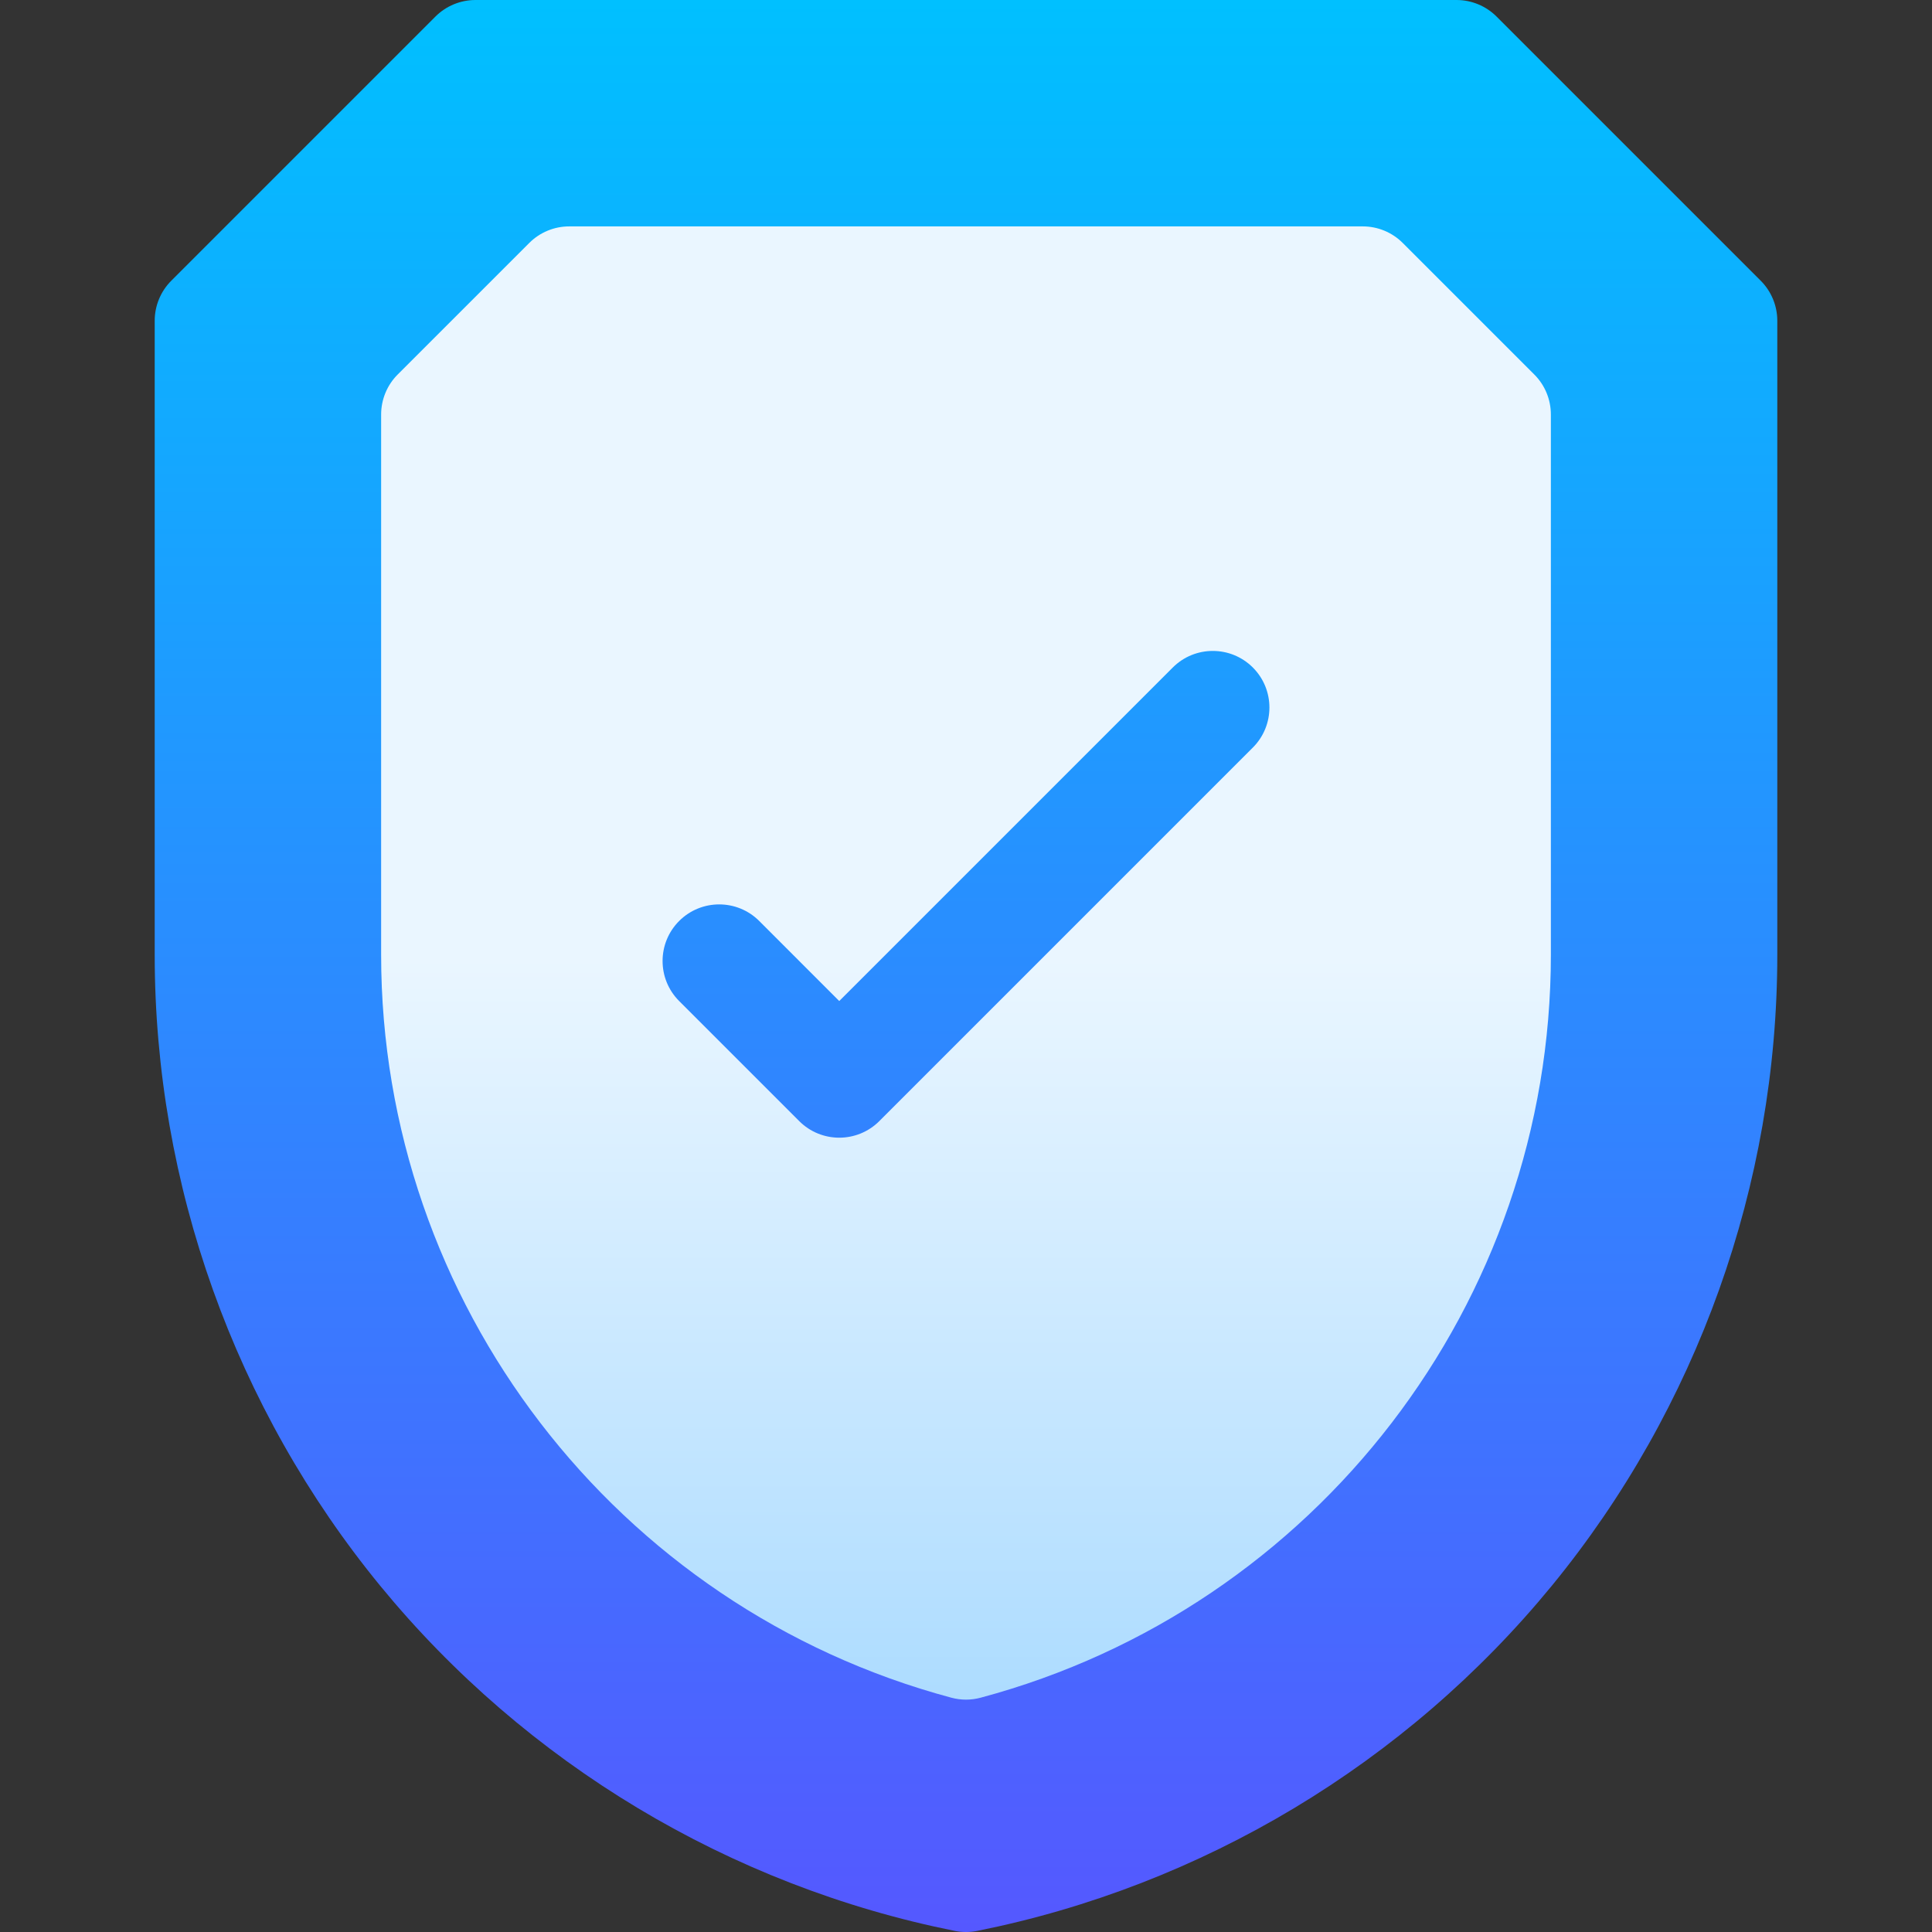
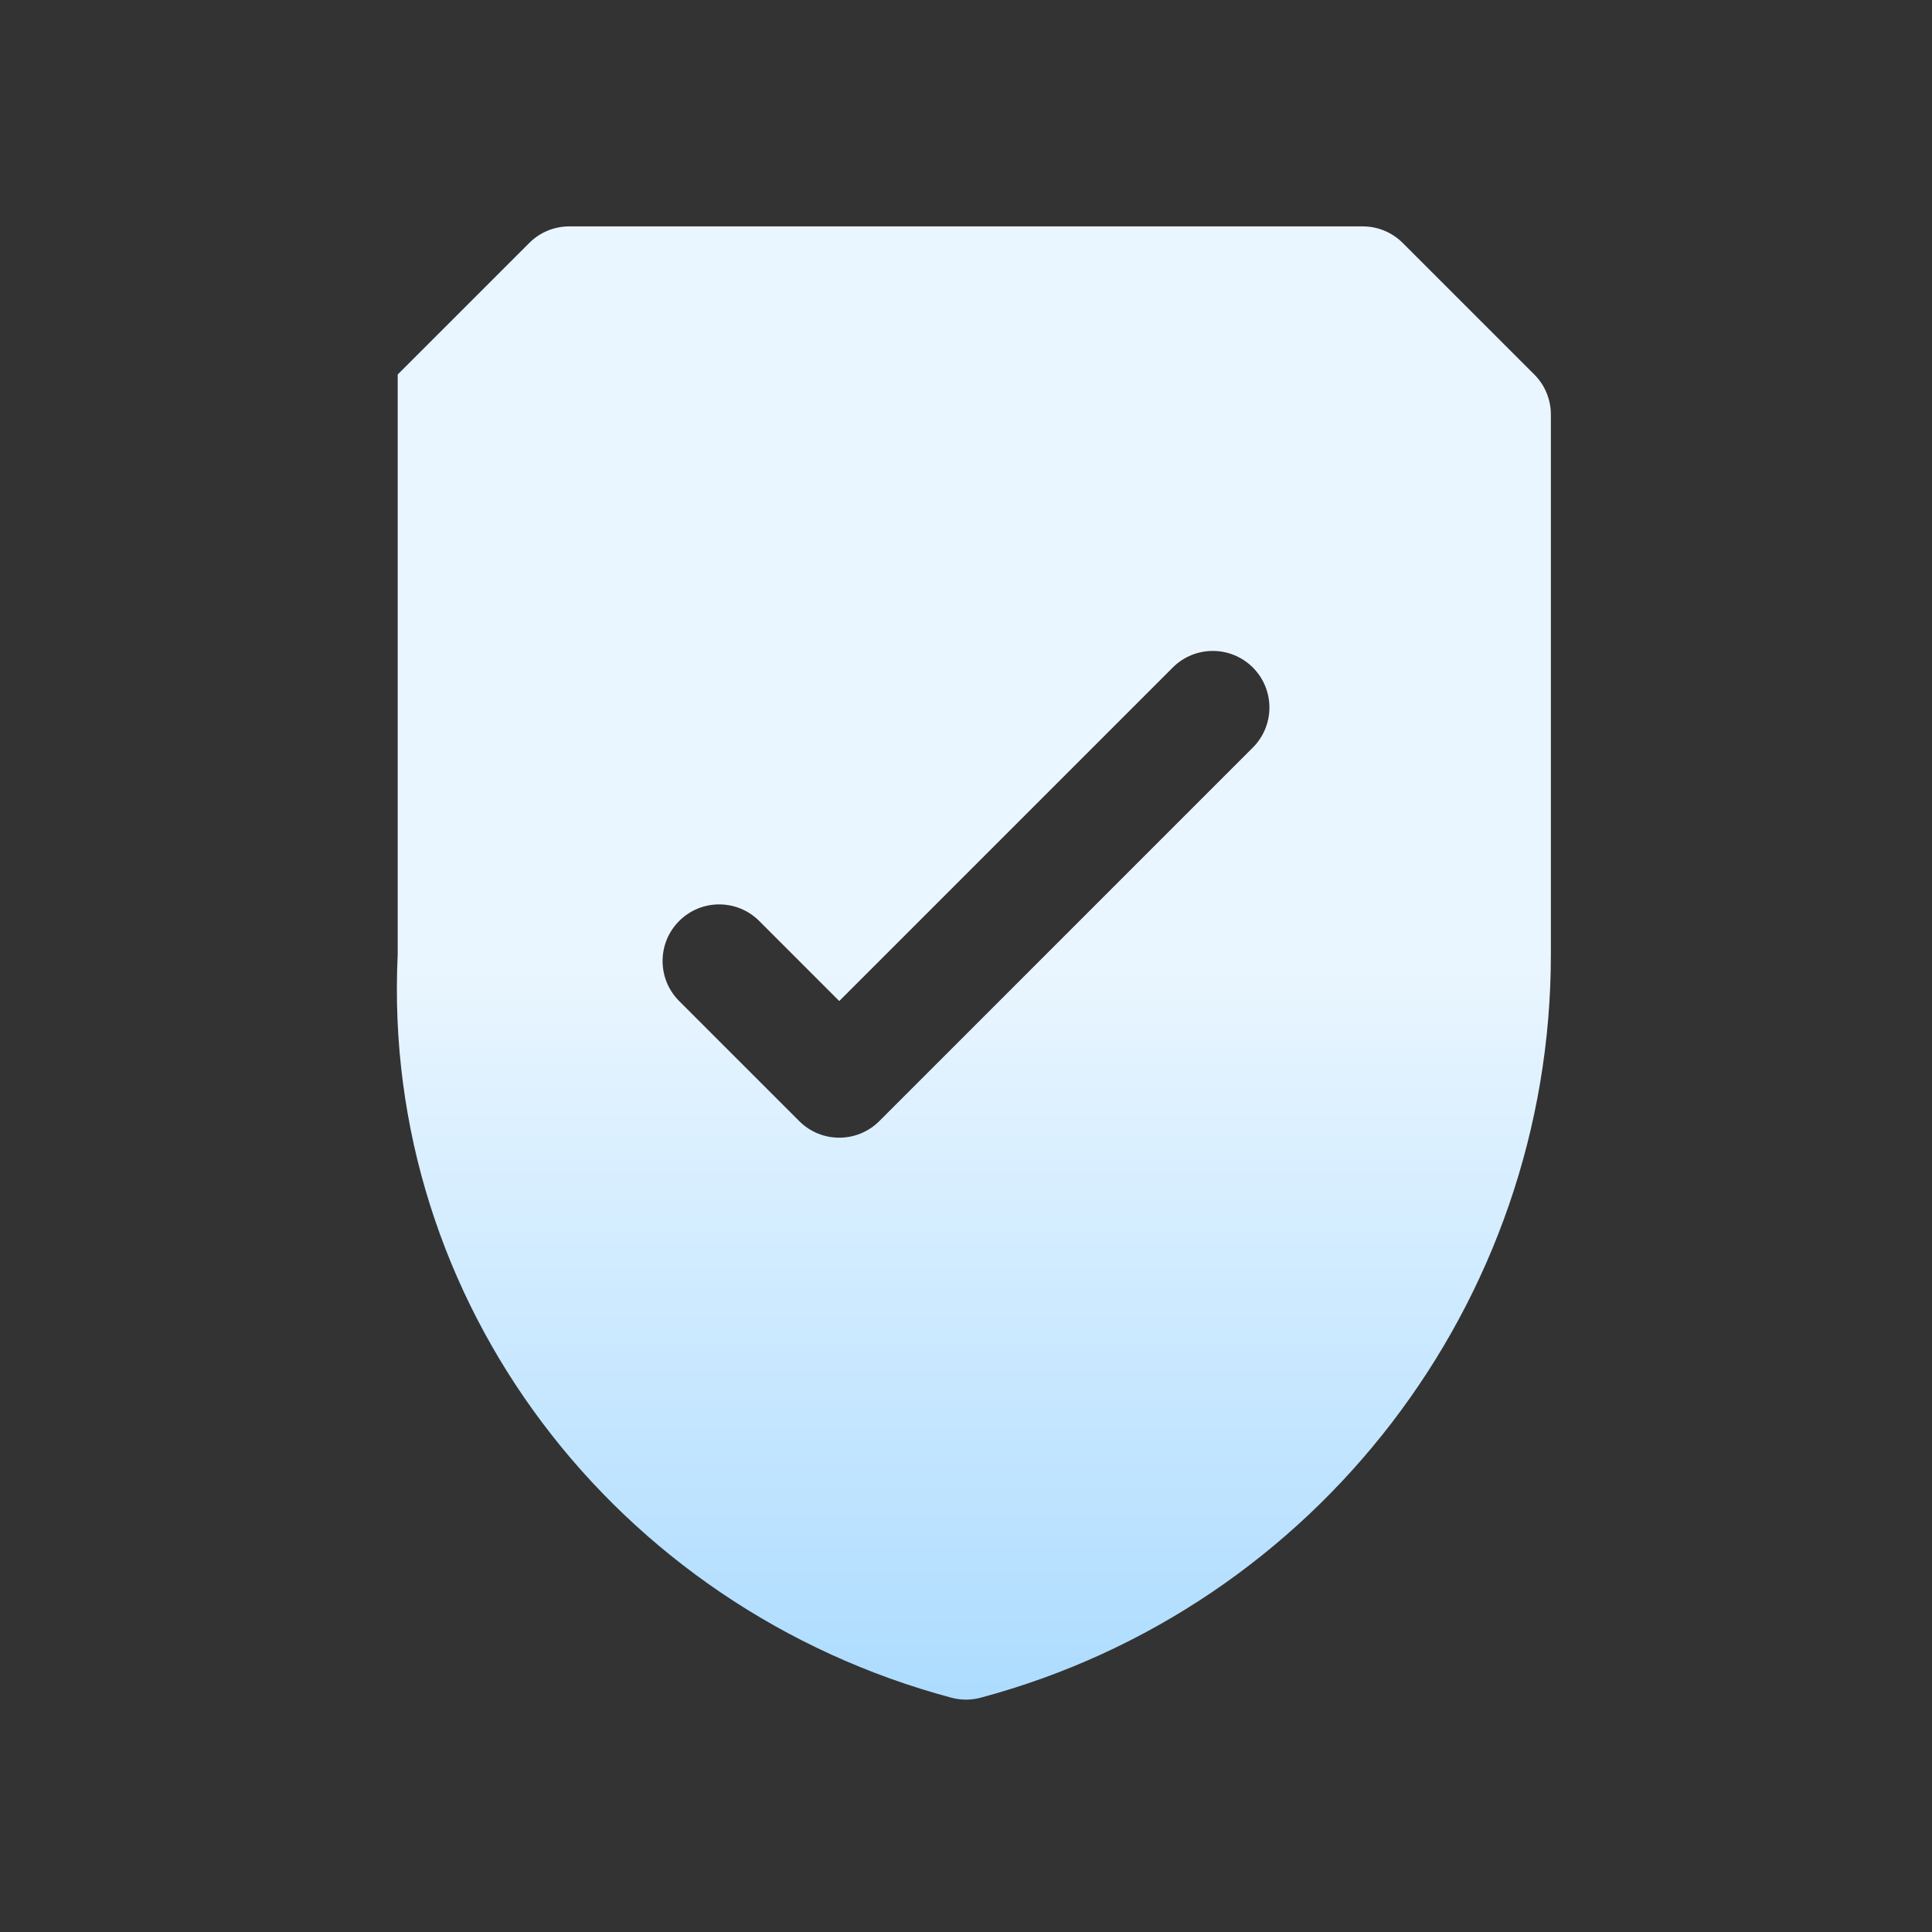
<svg xmlns="http://www.w3.org/2000/svg" width="66" height="66" viewBox="0 0 66 66" fill="none">
  <rect x="0" y="0" width="66" height="66" fill="#333333" stroke="none" />
-   <path d="M12.992 54.177C8.022 48.114 5.285 40.458 5.285 32.618V10.957C5.285 10.444 5.489 9.952 5.851 9.59L14.875 0.566C15.238 0.204 15.729 0 16.242 0H49.758C50.271 0 50.763 0.204 51.125 0.566L60.149 9.59C60.511 9.952 60.715 10.444 60.715 10.957V32.618C60.715 40.458 57.978 48.114 53.008 54.177C48.037 60.239 41.067 64.425 33.379 65.963C33.129 66.013 32.871 66.013 32.621 65.963C24.933 64.425 17.963 60.239 12.992 54.177Z" fill="url(#paint0_linear_43_1222)" />
-   <path d="M52.414 12.794L47.921 8.301C47.559 7.938 47.067 7.734 46.554 7.734H19.446C18.933 7.734 18.441 7.938 18.079 8.301L13.586 12.793C13.223 13.156 13.02 13.648 13.02 14.161V32.618C13.02 44.491 21.03 54.926 32.5 57.996C32.828 58.084 33.172 58.084 33.5 57.996C44.97 54.926 52.98 44.491 52.98 32.618V14.161C52.98 13.648 52.777 13.156 52.414 12.794ZM42.799 25.538L30.038 38.299C29.282 39.054 28.058 39.054 27.303 38.299L23.201 34.197C22.446 33.442 22.446 32.217 23.201 31.462C23.956 30.707 25.181 30.707 25.936 31.462L28.67 34.197L40.064 22.803C40.819 22.048 42.043 22.048 42.799 22.803C43.554 23.558 43.554 24.782 42.799 25.538Z" fill="url(#paint1_linear_43_1222)" />
+   <path d="M52.414 12.794L47.921 8.301C47.559 7.938 47.067 7.734 46.554 7.734H19.446C18.933 7.734 18.441 7.938 18.079 8.301L13.586 12.793V32.618C13.02 44.491 21.03 54.926 32.5 57.996C32.828 58.084 33.172 58.084 33.5 57.996C44.97 54.926 52.98 44.491 52.98 32.618V14.161C52.98 13.648 52.777 13.156 52.414 12.794ZM42.799 25.538L30.038 38.299C29.282 39.054 28.058 39.054 27.303 38.299L23.201 34.197C22.446 33.442 22.446 32.217 23.201 31.462C23.956 30.707 25.181 30.707 25.936 31.462L28.67 34.197L40.064 22.803C40.819 22.048 42.043 22.048 42.799 22.803C43.554 23.558 43.554 24.782 42.799 25.538Z" fill="url(#paint1_linear_43_1222)" />
  <defs>
    <linearGradient id="paint0_linear_43_1222" x1="33" y1="66" x2="33" y2="0" gradientUnits="userSpaceOnUse">
      <stop stop-color="#5558FF" />
      <stop offset="1" stop-color="#00C0FF" />
    </linearGradient>
    <linearGradient id="paint1_linear_43_1222" x1="33" y1="58.062" x2="33" y2="7.734" gradientUnits="userSpaceOnUse">
      <stop stop-color="#ADDCFF" />
      <stop offset="0.503" stop-color="#EAF6FF" />
      <stop offset="1" stop-color="#EAF6FF" />
    </linearGradient>
  </defs>
</svg>